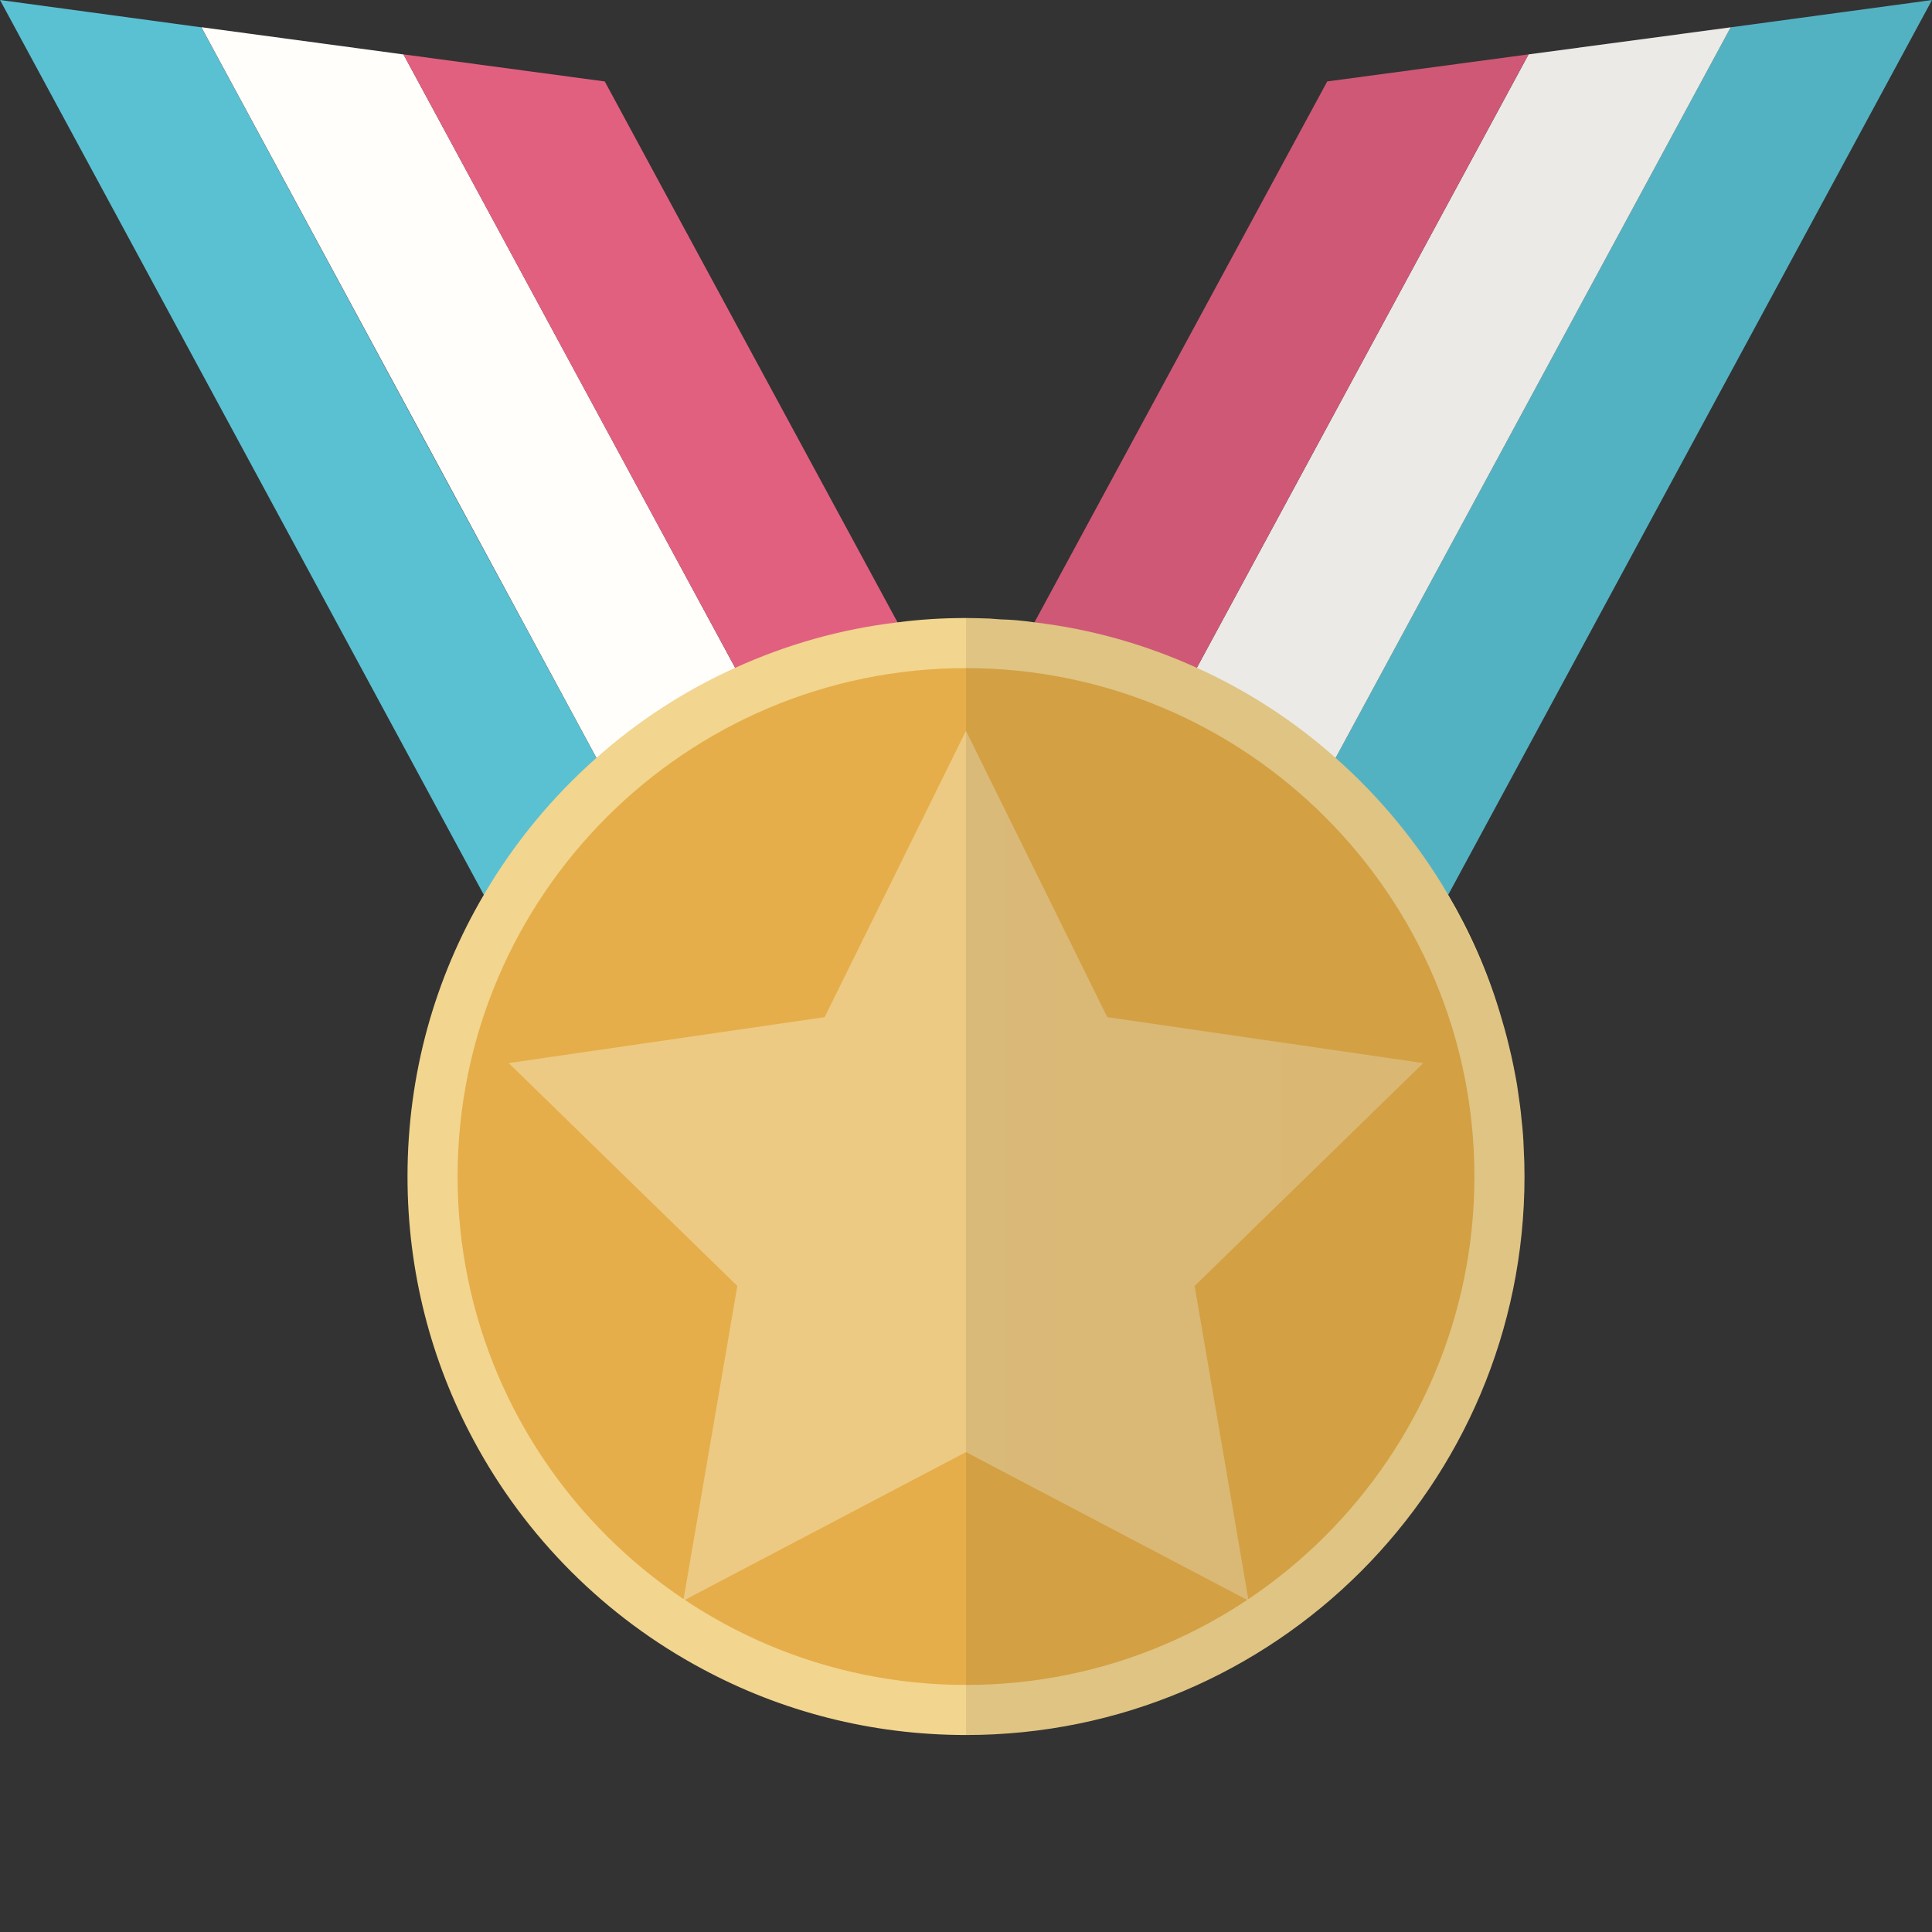
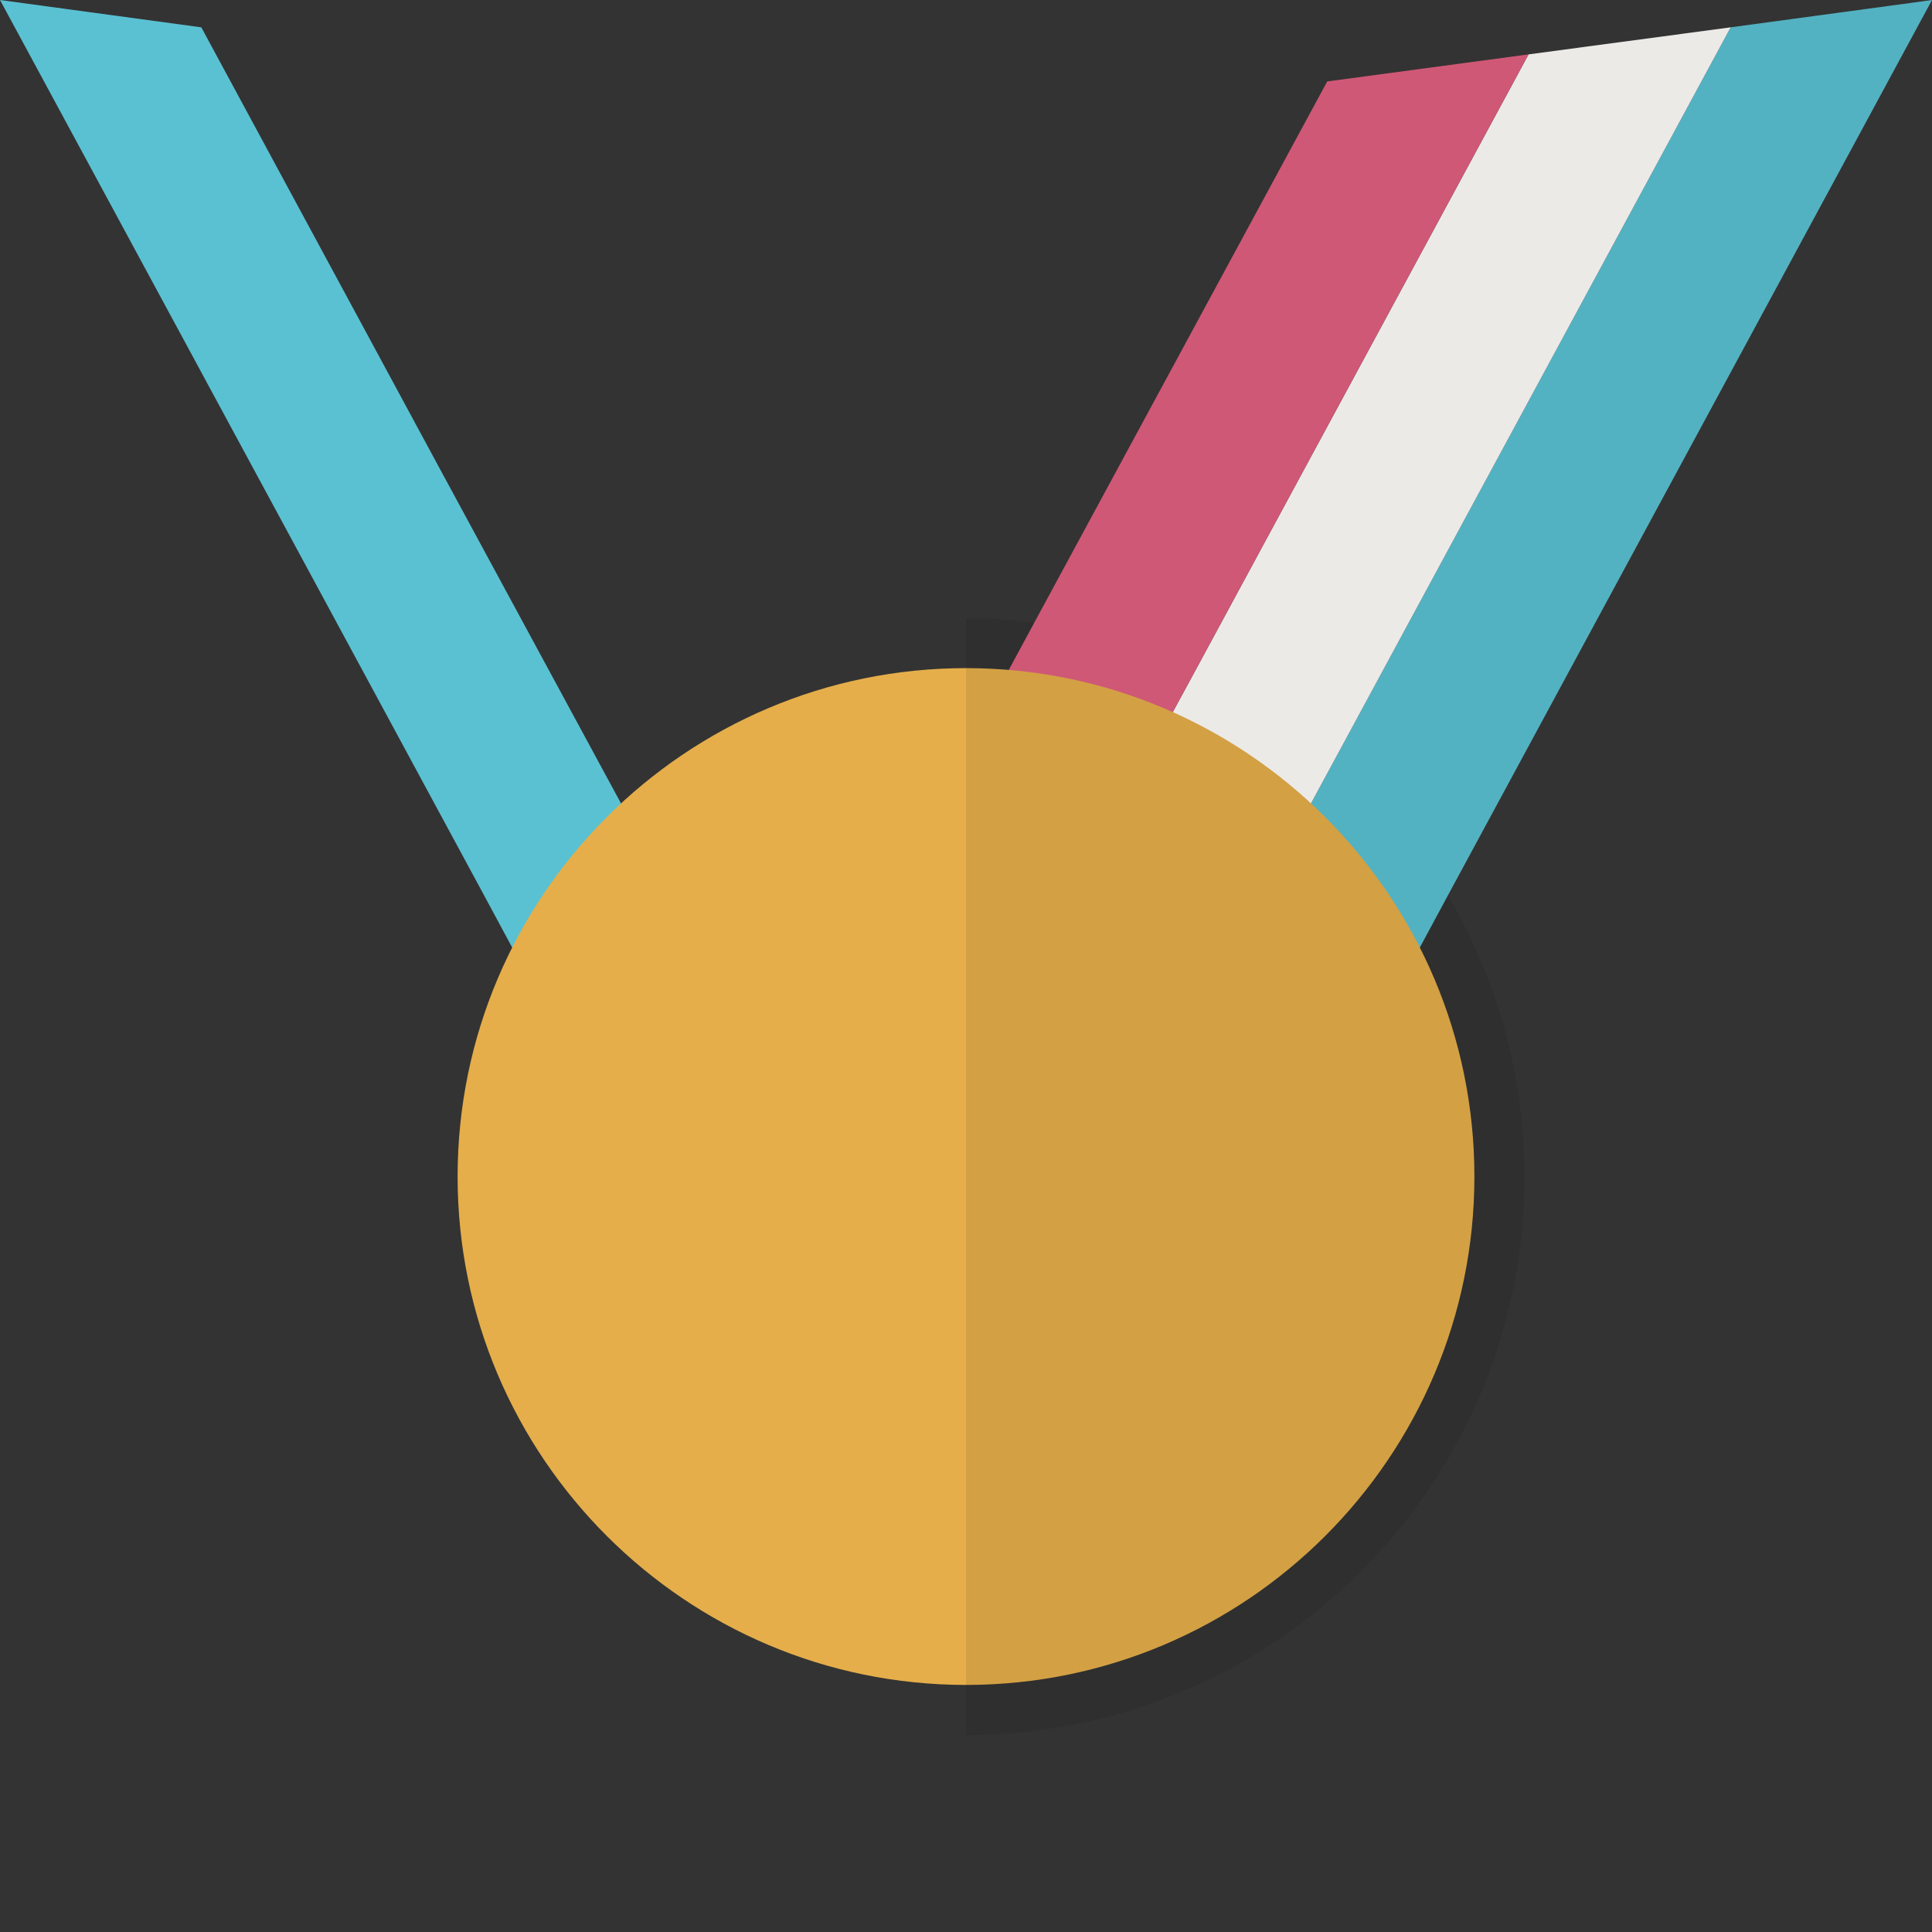
<svg xmlns="http://www.w3.org/2000/svg" height="800px" width="800px" version="1.1" id="_x36_" viewBox="0 0 512 512" xml:space="preserve">
  <rect x="0" y="0" width="512" height="512" fill="#333333" stroke="none" />
  <g>
    <g>
      <g>
        <g>
          <polygon style="fill:#5AC1D3;" points="236.065,345.134 193.183,353.739 191.462,354.097 171.814,317.813 151.09,279.377       135.744,251.124 128.215,237.141 84.258,155.823 0,0 53.351,7.243 116.312,123.769 158.046,200.856 164.572,212.903       196.912,272.708 206.378,290.205 231.189,336.098 231.189,336.17 231.26,336.17     " />
-           <polygon style="fill:#FFFEFB;" points="280.919,336.202 236.089,345.138 53.369,7.209 106.928,14.426 259.094,295.819     " />
-           <polygon style="fill:#E16080;" points="325.557,327.207 280.954,336.17 280.883,336.027 259.083,295.798 256,290.062       231.26,244.311 231.117,244.096 201.214,188.737 194.832,176.977 148.581,91.5 106.918,14.413 160.269,21.584 180.706,59.375       237.857,164.93 244.67,177.551 254.781,196.195 256,198.561 280.74,244.311 283.106,248.686 290.779,262.812 294.508,269.696       305.622,290.205 312.65,303.184     " />
        </g>
        <g>
          <polygon style="fill:#5AC1D3;" points="512,0 510.135,3.442 383.785,237.141 383.713,237.284 376.256,251.124 360.91,279.377       340.186,317.813 320.538,354.097 318.817,353.739 275.935,345.134 280.74,336.242 280.883,336.027 305.622,290.205       315.088,272.708 347.428,212.903 353.954,200.856 458.649,7.243 507.339,0.646     " />
          <polygon style="fill:#FFFEFB;" points="458.649,7.243 353.954,200.856 347.428,212.903 315.088,272.708 305.622,290.205       280.883,336.027 280.74,336.242 275.935,345.134 256,341.118 231.26,336.17 231.117,336.17 231.189,336.098 252.917,295.798       256,290.062 280.74,244.311 280.883,244.096 310.785,188.737 317.167,176.977 405.082,14.413     " />
          <polygon style="fill:#E16080;" points="405.082,14.413 317.167,176.977 310.785,188.737 280.883,244.096 280.74,244.311       256,290.062 252.917,295.798 231.189,336.098 231.117,336.17 186.442,327.207 199.35,303.184 206.378,290.205 217.492,269.696       221.221,262.812 228.894,248.686 231.26,244.311 256,198.561 257.219,196.195 267.33,177.551 274.142,164.93 351.731,21.584           " />
        </g>
      </g>
-       <path style="fill:#F2D58E;" d="M404.007,311.789c0,81.748-66.259,148.007-148.007,148.007c-25.242,0-49.049-6.31-69.844-17.497    c-25.744-13.768-46.898-34.922-60.666-60.665c-11.187-20.796-17.497-44.603-17.497-69.845c0-27.249,7.314-52.706,20.222-74.648    c7.96-13.625,18.071-25.887,29.831-36.285c10.972-9.752,23.305-17.784,36.787-23.879c13.41-6.095,27.823-10.254,43.025-12.047    c5.952-0.789,11.976-1.147,18.143-1.147c2.079,0,4.159,0.071,6.239,0.143c0.932,0.072,1.936,0.143,2.868,0.215    c3.012,0.072,6.023,0.358,8.964,0.789h0.071c15.202,1.793,29.616,5.952,43.025,12.047c13.481,6.096,25.815,14.127,36.786,23.879    c11.76,10.398,21.871,22.66,29.831,36.285c5.665,9.609,10.254,19.935,13.553,30.763c0.43,1.506,0.932,3.083,1.362,4.661    c0.431,1.577,0.861,3.155,1.219,4.733c0.43,1.793,0.861,3.585,1.219,5.45c0.43,2.151,0.86,4.303,1.147,6.526    c0.359,2.438,0.717,4.876,0.932,7.386c0.287,2.51,0.502,5.02,0.574,7.529C403.935,306.698,404.007,309.208,404.007,311.789z" />
      <path style="fill:#E5AE4A;" d="M256.007,446.525c-74.299,0-134.736-60.438-134.736-134.73s60.438-134.736,134.736-134.736    c74.286,0,134.724,60.444,134.724,134.736S330.292,446.525,256.007,446.525z" />
      <g style="opacity:0.5;">
        <linearGradient id="SVGID_1_" gradientUnits="userSpaceOnUse" x1="134.807" y1="308.932" x2="377.193" y2="308.932">
          <stop offset="0.493" style="stop-color:#F5E5BB" />
          <stop offset="0.99" style="stop-color:#F5E0AF" />
        </linearGradient>
-         <polygon style="fill:url(#SVGID_1_);" points="255.994,384.819 181.087,424.194 195.4,340.791 134.807,281.725 218.54,269.553      255.994,193.669 293.434,269.553 377.193,281.725 316.587,340.791 330.887,424.194    " />
      </g>
    </g>
    <path style="opacity:0.08;fill:#040000;" d="M383.785,237.141l-0.072,0.144c5.593,9.609,10.182,19.791,13.625,30.619   c0.43,1.506,0.932,3.083,1.362,4.661c0.431,1.577,0.861,3.155,1.219,4.733c0.43,1.793,0.861,3.585,1.219,5.45   c0.43,2.151,0.86,4.303,1.147,6.526c0.359,2.438,0.717,4.876,0.932,7.386c0.287,2.51,0.502,5.02,0.574,7.529   c0.143,2.51,0.215,5.02,0.215,7.601c0,81.748-66.259,148.007-148.007,148.007V163.783c2.079,0,4.159,0.071,6.239,0.143   c0.932,0.072,1.936,0.143,2.868,0.215c3.012,0.215,5.952,0.502,8.964,0.86v-0.072h0.071l77.589-143.346l53.351-7.171l53.567-7.171   l48.69-6.597L512,0l-1.865,3.442L383.785,237.141z" />
  </g>
</svg>